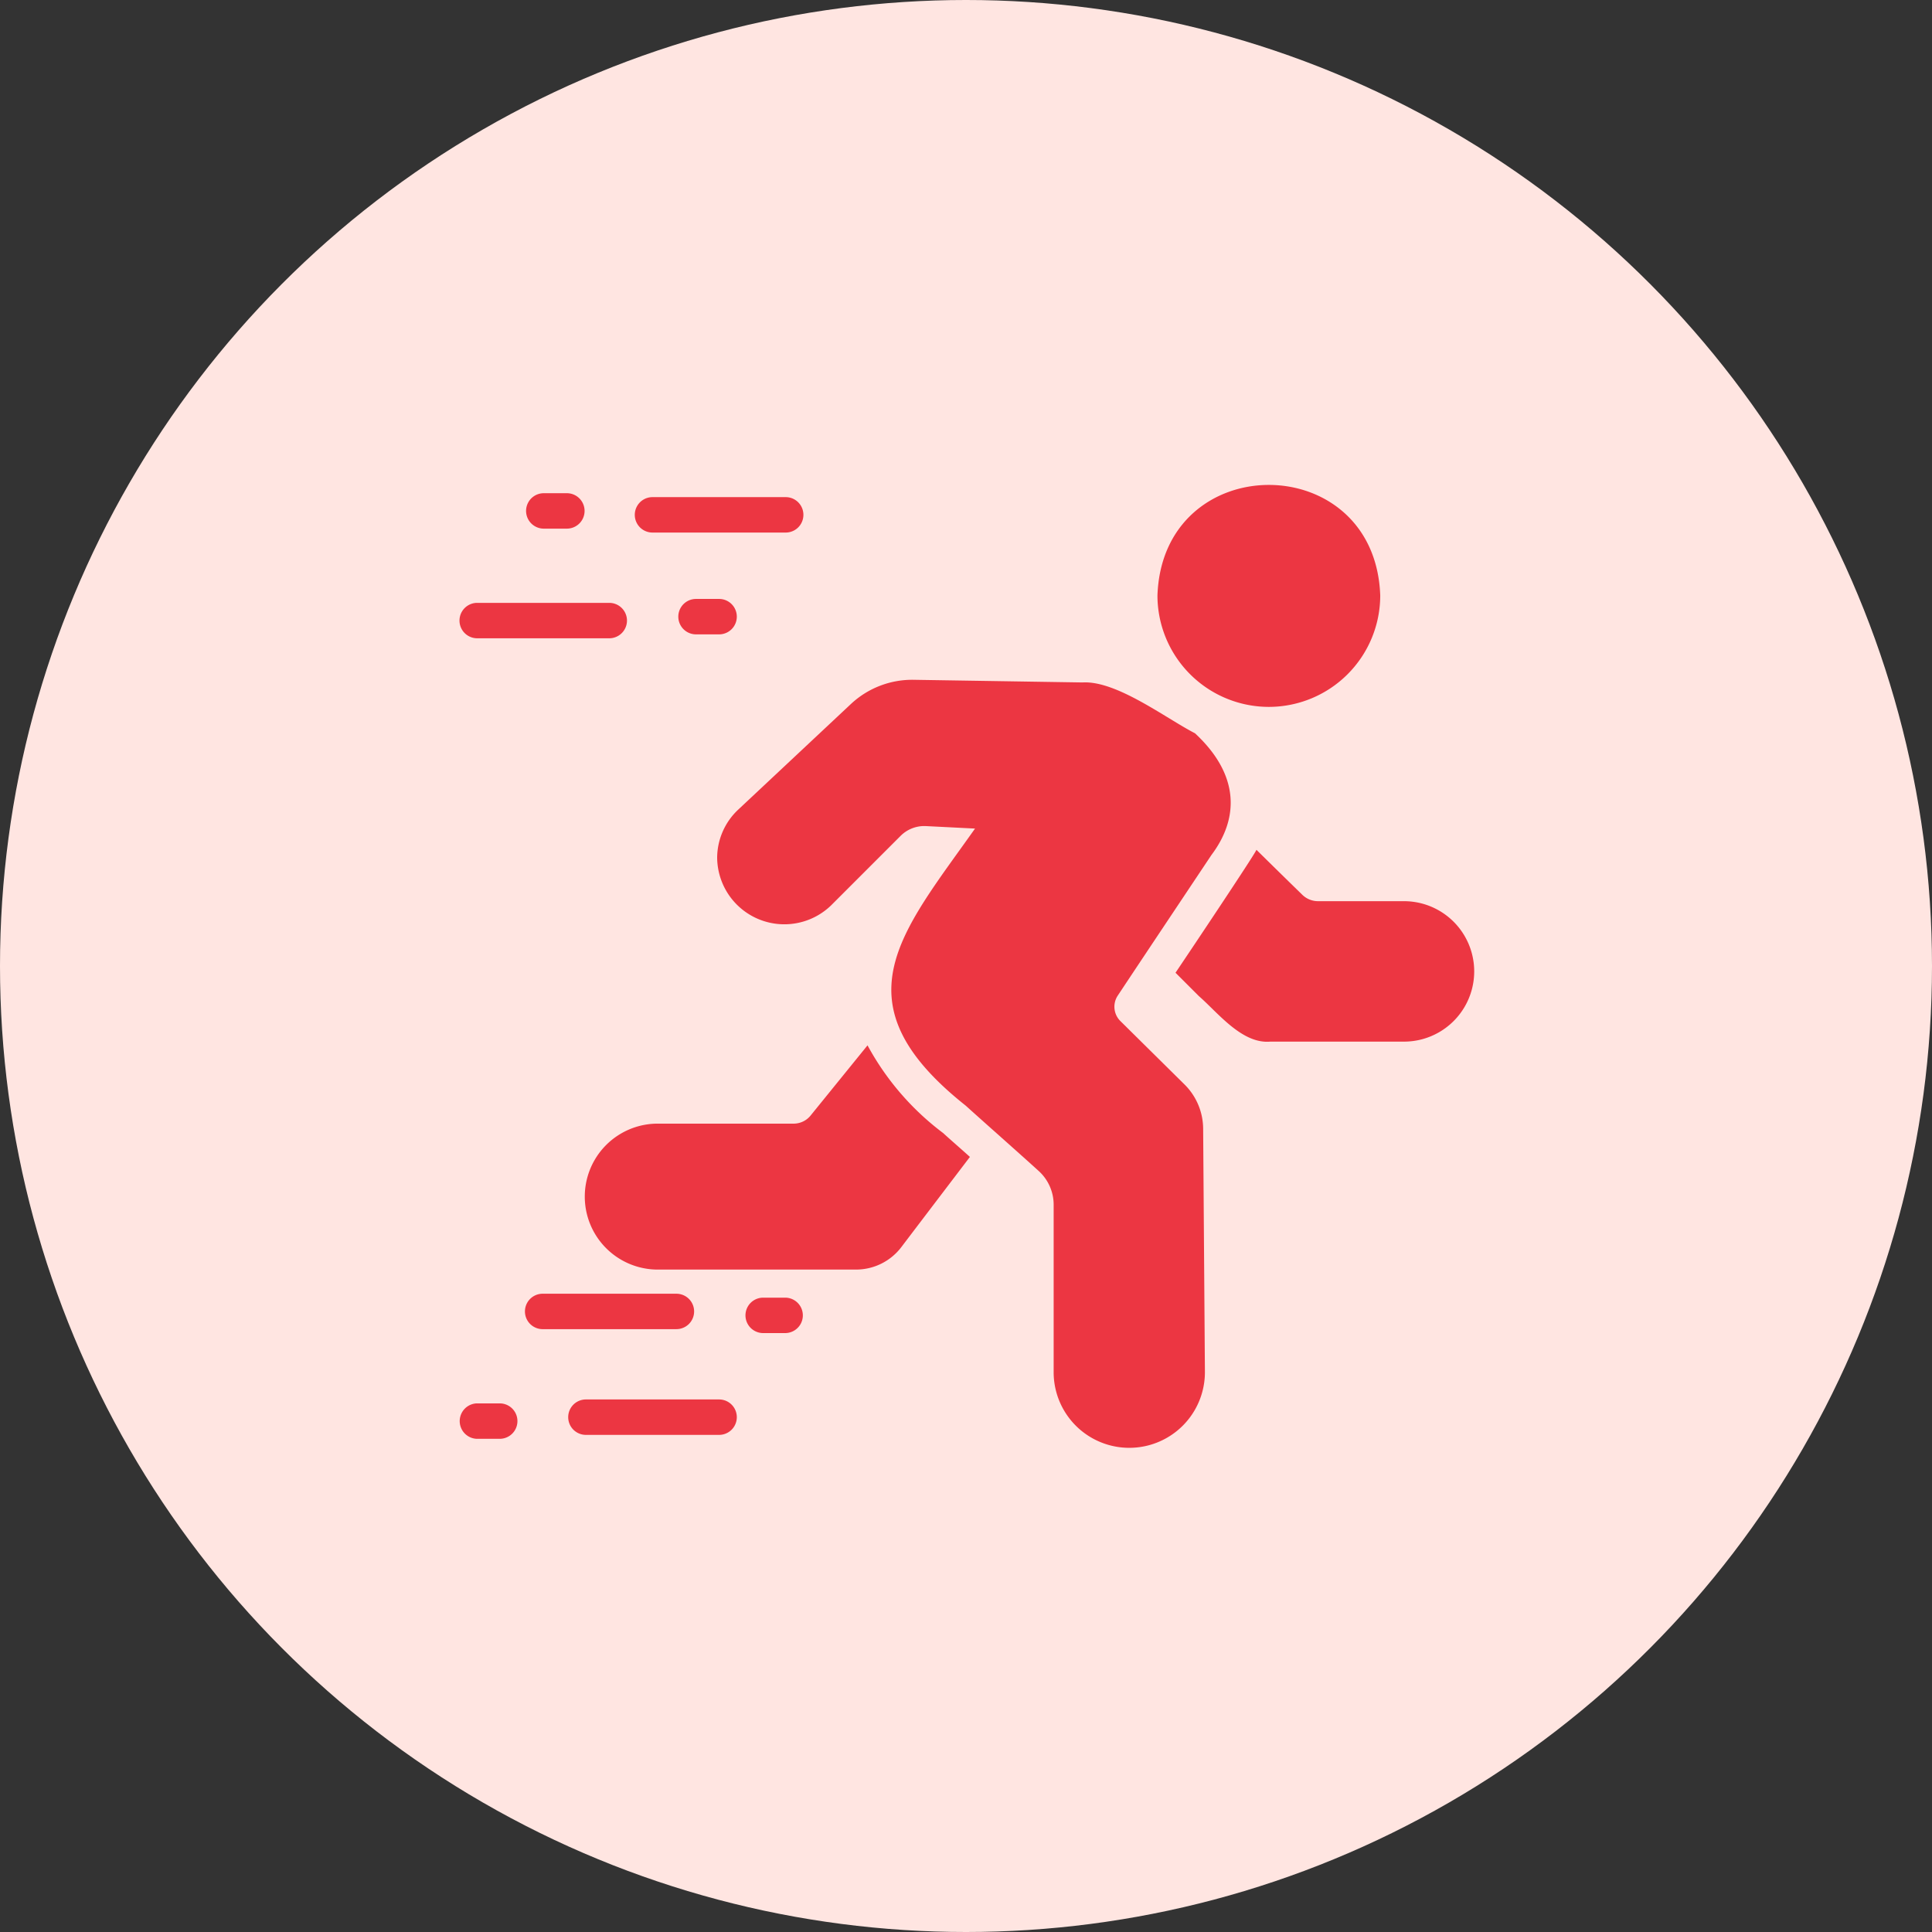
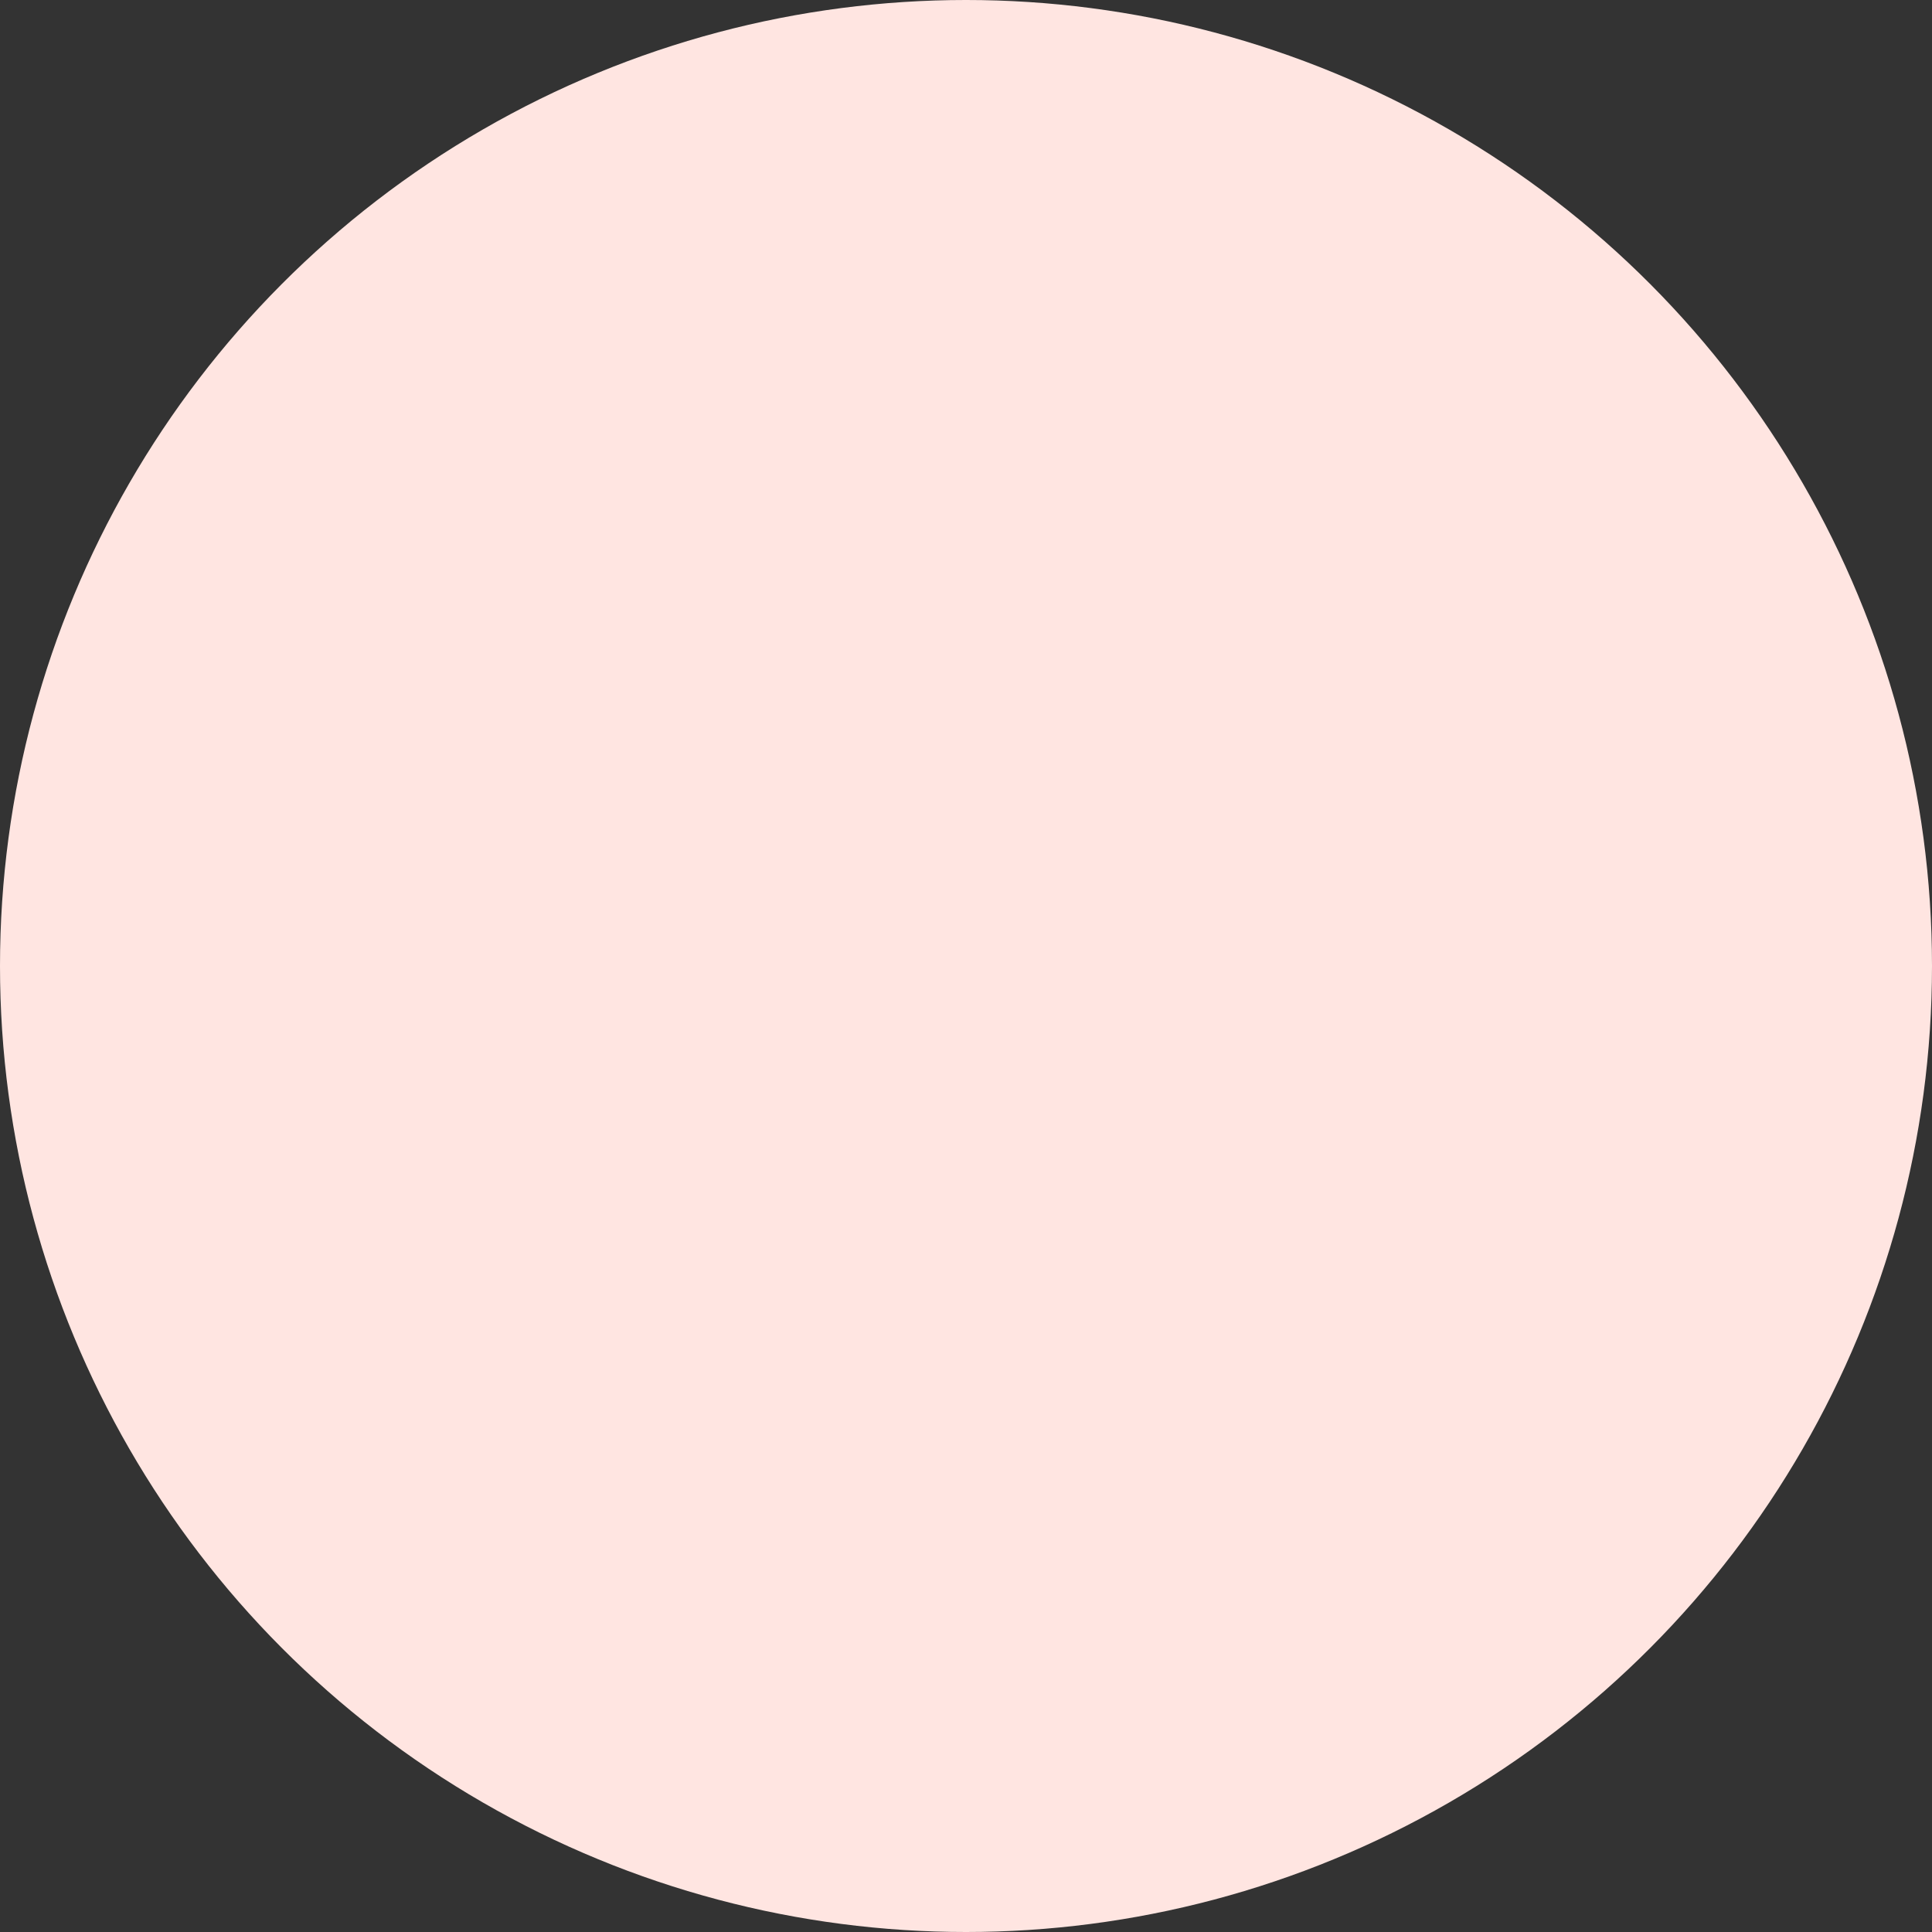
<svg xmlns="http://www.w3.org/2000/svg" version="1.1" width="512" height="512" x="0" y="0" viewBox="0 0 64 64" style="enable-background:new 0 0 512 512" xml:space="preserve" class="">
  <rect x="0" y="0" width="64" height="64" fill="#333333" stroke="none" />
  <circle r="32" cx="32" cy="32" fill="#ffe5e1" shape="circle" />
  <g transform="matrix(0.6,0,0,0.6,12.811,12.805)">
-     <path d="M48.702 17.686a6.155 6.155 0 0 0 6.15-6.15c-.286-8.14-12.015-8.139-12.3 0a6.155 6.155 0 0 0 6.15 6.15zM44.038 38.524l-3.53-3.49a1.112 1.112 0 0 1-.147-1.409c1.494-2.254 3.665-5.501 5.173-7.764 1.507-2.003 1.584-4.404-.91-6.718-1.619-.834-4.334-2.92-6.209-2.806l-9.338-.147a4.956 4.956 0 0 0-3.442 1.33l-6.229 5.838a3.667 3.667 0 0 0-1.163 2.63 3.71 3.71 0 0 0 6.287 2.66l3.843-3.843a1.848 1.848 0 0 1 1.389-.538l2.718.137c-4.116 5.818-7.683 9.606-.518 15.294.974.882 3.031 2.698 4.019 3.598a2.514 2.514 0 0 1 .84 1.877v9.26a4.175 4.175 0 0 0 8.351-.03l-.097-13.425a3.465 3.465 0 0 0-1.037-2.454z" fill="#ec3642" opacity="1" data-original="#000000" class="" />
-     <path d="m26.544 36.373-3.148 3.882a1.204 1.204 0 0 1-.92.44H14.9a4.029 4.029 0 0 0 0 8.057h11.01a3.14 3.14 0 0 0 2.503-1.242c.8-1.056 3.784-4.977 3.784-4.977-.156-.15-1.35-1.192-1.466-1.31a14.959 14.959 0 0 1-4.186-4.85zM56.163 28.413h-4.742a1.244 1.244 0 0 1-.87-.352 539.761 539.761 0 0 1-2.533-2.484c-.11.282-3.749 5.72-4.469 6.787l1.29 1.29c1.047.91 2.376 2.65 3.941 2.513h7.383a3.877 3.877 0 0 0 0-7.754zM8.64 7.844h1.274a.978.978 0 1 0 0-1.955H8.64a.978.978 0 0 0 0 1.955zM14.673 8.061h7.354a.978.978 0 0 0 0-1.956h-7.354a.978.978 0 0 0 0 1.956zM17.076 11.726a.978.978 0 0 0 0 1.956h1.274a.978.978 0 1 0 0-1.956zM4.964 13.898h7.353a.978.978 0 0 0 0-1.955H4.964a.978.978 0 0 0 0 1.955zM6.238 56.14H4.964a.979.979 0 0 0 0 1.956h1.274a.978.978 0 0 0 0-1.956zM18.35 55.923h-7.353a.978.978 0 0 0 0 1.956h7.353a.978.978 0 0 0 0-1.956zM22.027 50.303h-1.274a.978.978 0 0 0 0 1.955h1.274a.978.978 0 0 0 0-1.955zM16.971 51.064a.978.978 0 0 0-.977-.978H8.64a.978.978 0 1 0 0 1.955h7.354a.978.978 0 0 0 .977-.977z" fill="#ec3642" opacity="1" data-original="#000000" class="" />
-   </g>
+     </g>
</svg>